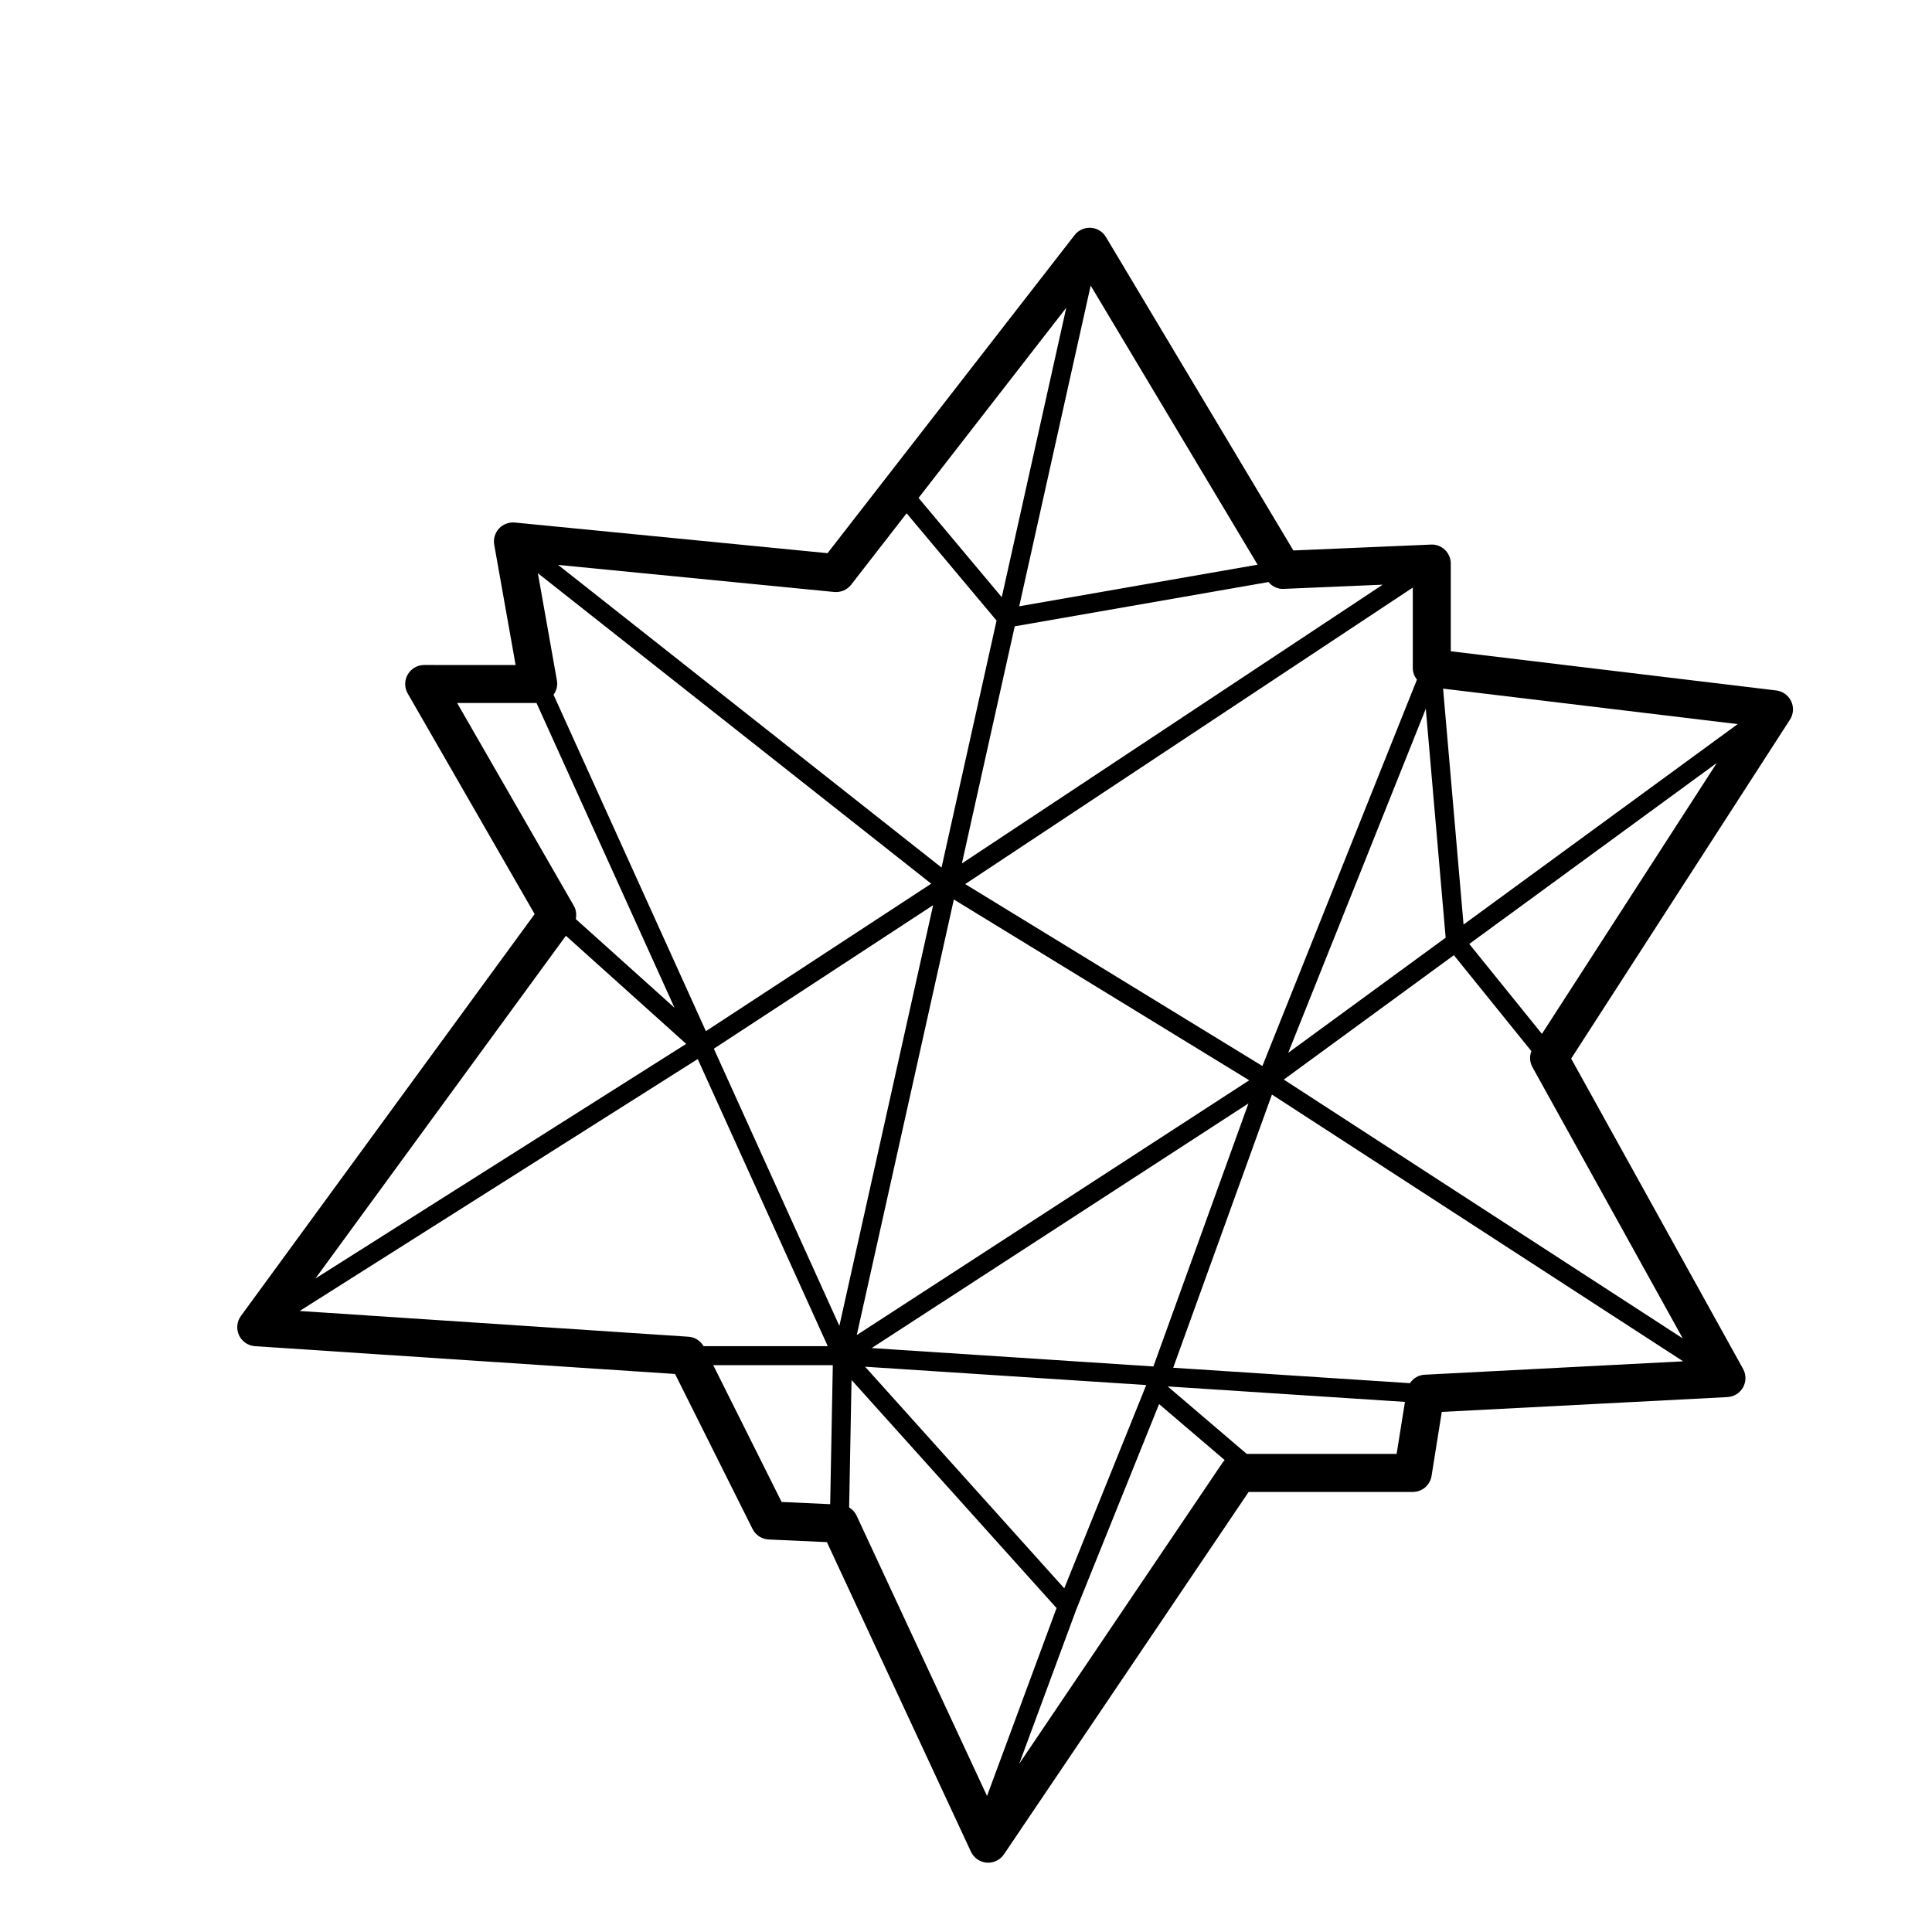
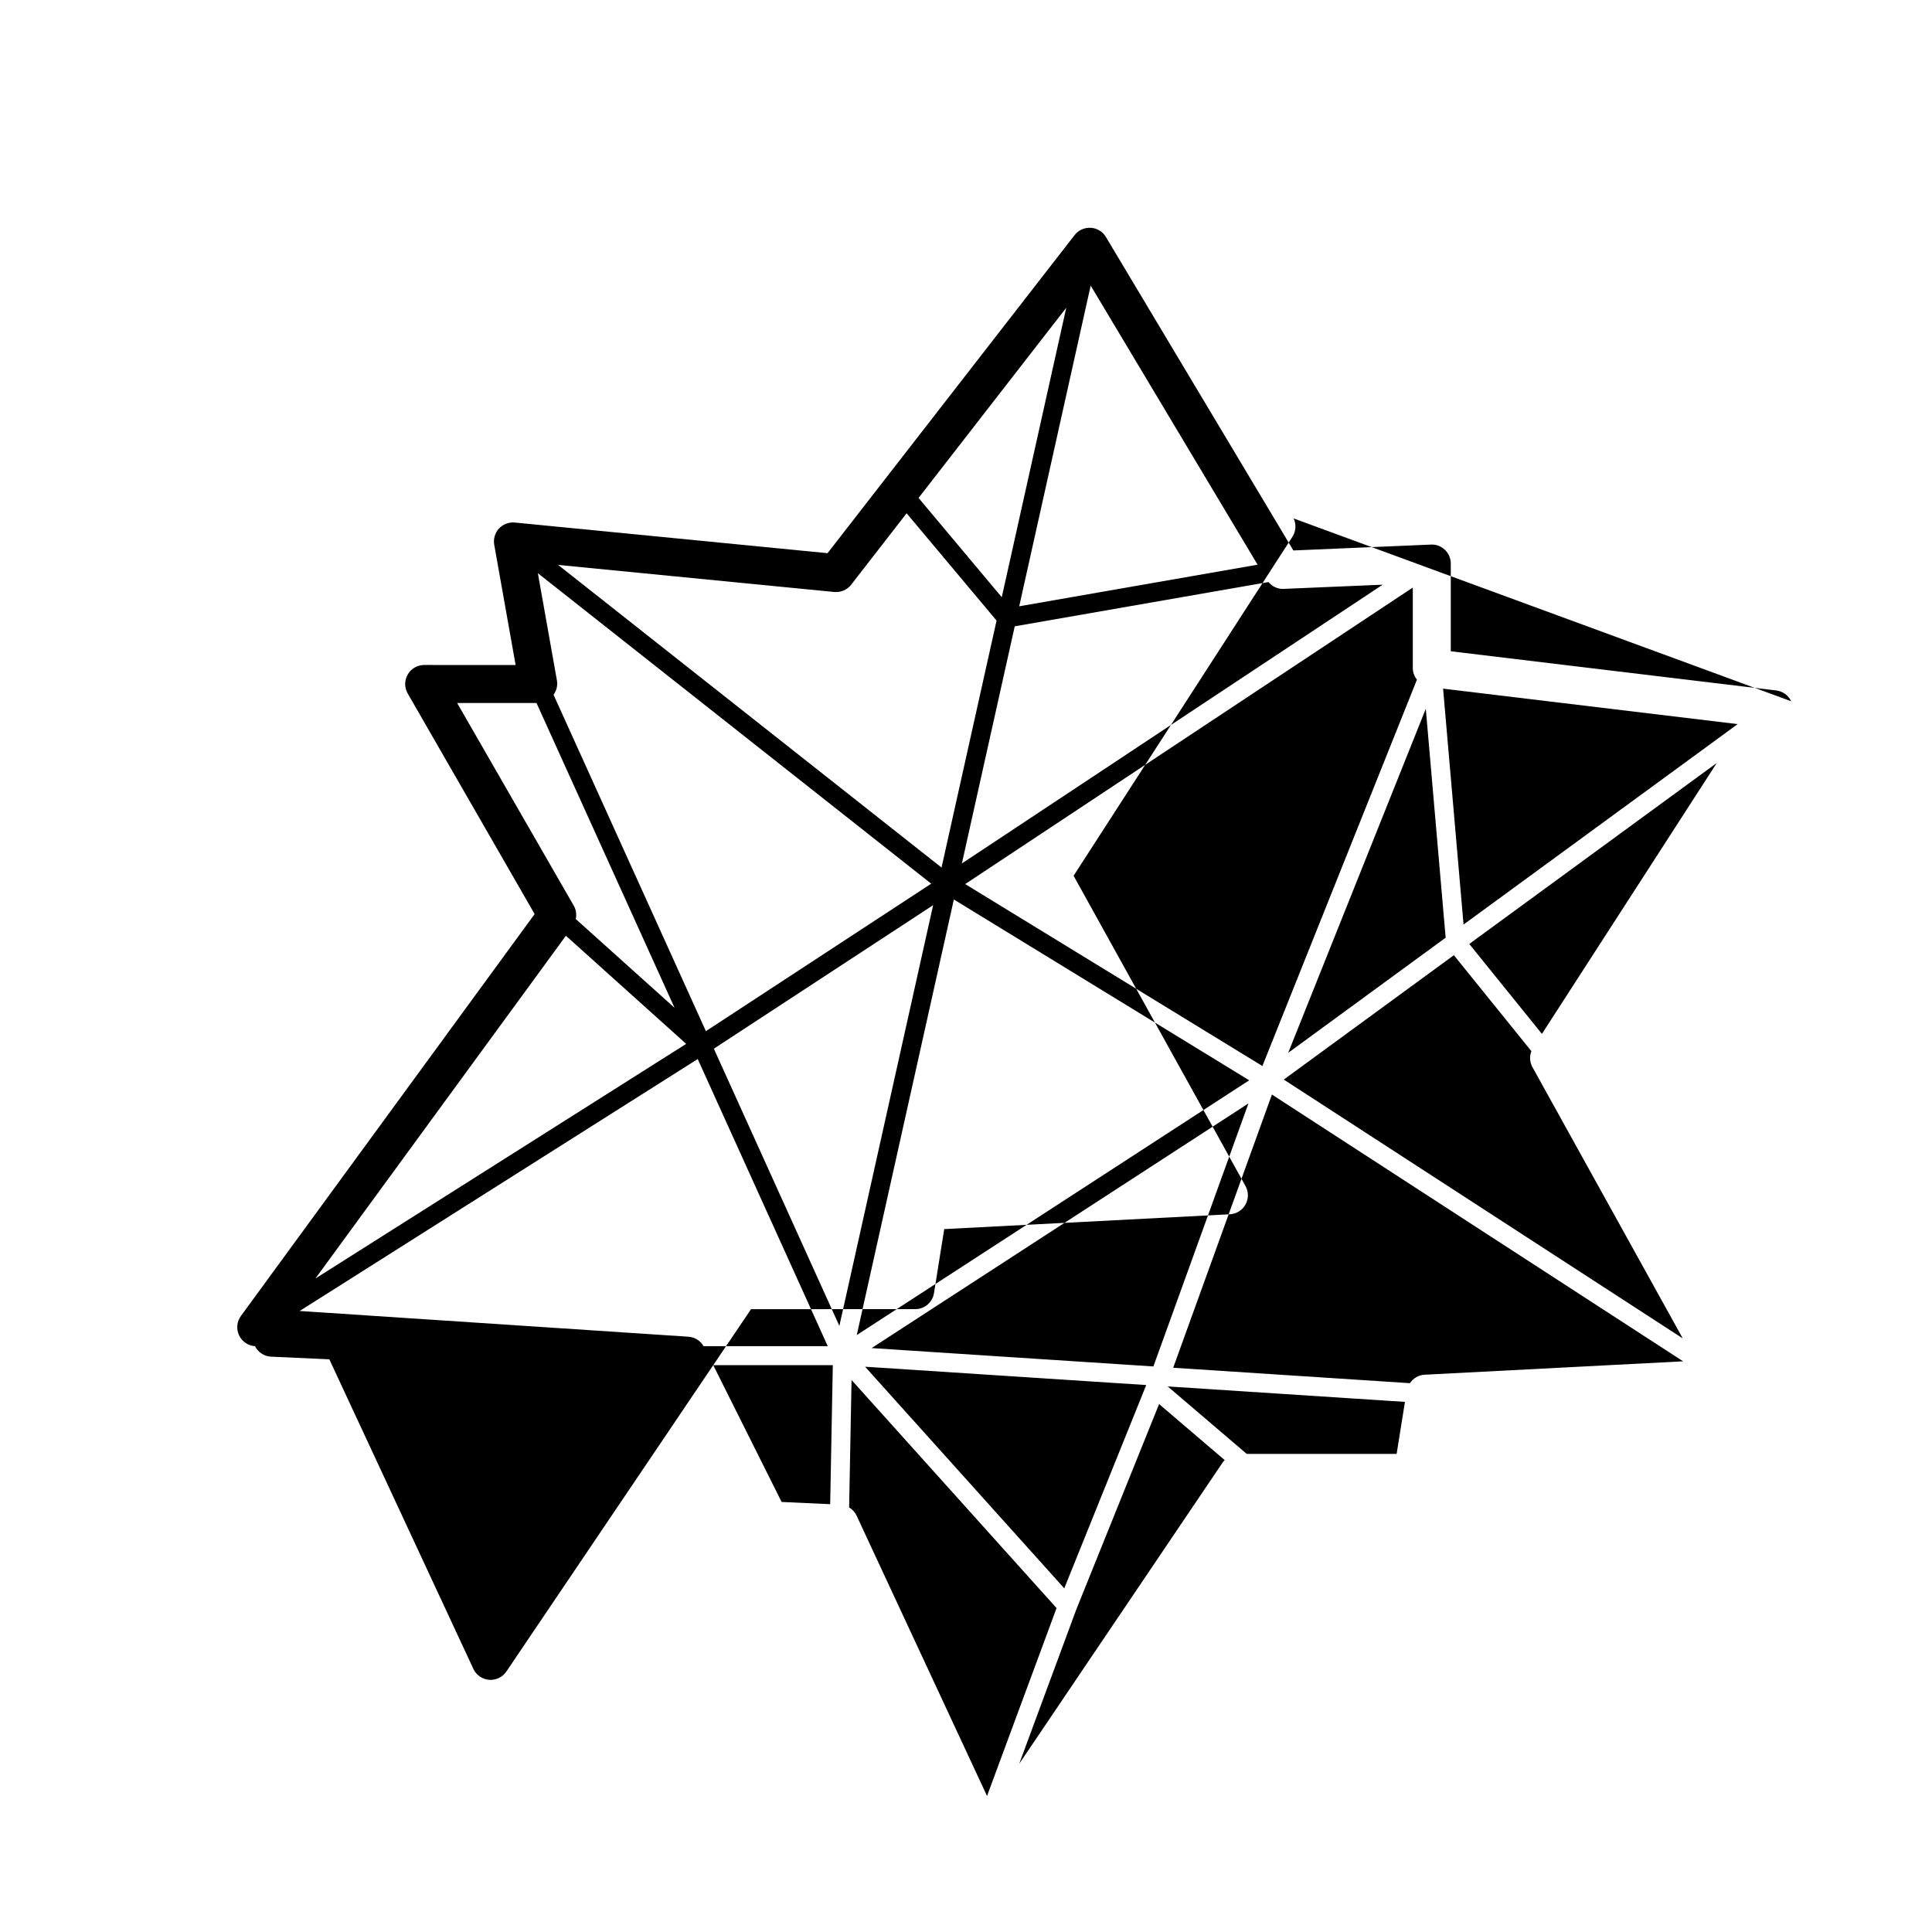
<svg xmlns="http://www.w3.org/2000/svg" fill="#000000" width="800px" height="800px" version="1.1" viewBox="144 144 512 512">
-   <path d="m618.68 329.84c-0.734-1.57-2.231-2.648-3.961-2.863l-86.246-10.383v-23.242c0-1.371-0.559-2.684-1.551-3.637-0.992-0.953-2.312-1.473-3.699-1.395l-36.465 1.559-49.68-83.074c-0.852-1.426-2.359-2.344-4.019-2.438-1.684-0.086-3.266 0.625-4.281 1.941l-65.469 84.289-82.883-8.121c-1.578-0.137-3.117 0.438-4.191 1.594-1.066 1.152-1.535 2.75-1.258 4.301l5.668 31.867-24.227-0.008c-1.797 0-3.461 0.957-4.363 2.516-0.902 1.562-0.902 3.477-0.004 5.039l33.633 58.453-77.84 106.51c-1.082 1.48-1.273 3.441-0.5 5.106 0.777 1.668 2.402 2.777 4.231 2.898l111.32 7.367 20.539 41.082c0.816 1.633 2.453 2.695 4.277 2.781l15.426 0.699 38.172 82.039c0.766 1.648 2.359 2.754 4.172 2.898 0.133 0.012 0.266 0.016 0.398 0.016 1.668 0 3.234-0.828 4.176-2.215l64.84-96.027 43.508-0.008c2.473 0 4.586-1.793 4.973-4.242l2.715-16.969 75.699-3.93c1.738-0.098 3.301-1.066 4.144-2.59 0.848-1.523 0.84-3.367 0-4.887l-45.559-82.227 57.984-89.828c0.941-1.457 1.066-3.301 0.324-4.871zm-14.18 6.055-72.645 53.121-5.422-62.52zm-178.46 229.03-52.781-58.73 74.504 4.856zm-139.5-269.02 104.24 82.281-59.711 39.082-40.371-89.145c0.766-1.098 1.137-2.414 0.902-3.738zm232.96 28.219-40.953 102.38-78.762-48.215 118.62-78.578v21.348c0 1.152 0.434 2.207 1.098 3.062zm-122.72 58.246 78.273 47.918-104 67.516zm-5.492 1.512-24.848 111.49-33.262-73.457zm-16.297 117.37 99.863-64.836-25.195 69.707zm146.86-169.42 5.262 60.664-41.73 30.516zm-11.422-32.887-111.52 73.879 14.008-62.844 67.242-11.73c0.996 1.18 2.469 1.898 4.031 1.809zm-100.95 3.32-22.051-26.309 39.145-50.402zm67.797-8.617-63.172 11.023 18.938-84.988zm-112.18 7.234c1.734 0.145 3.41-0.559 4.469-1.926l14.699-18.93 23.836 28.434-14.582 65.453-101.61-80.207zm-99.953 29.414h21.035l36.582 80.781-26.172-23.523c0.242-1.18 0.105-2.43-0.52-3.516zm28.828 61.688 31.875 28.652-98.258 62.18zm-70.555 99.438 105.49-66.766 34.461 76.098h-32.91c-0.84-1.438-2.316-2.398-3.996-2.508zm127.72 50.613-18.117-36.246h31.684l-0.695 36.832zm19.863 3.613c-0.43-0.922-1.129-1.652-1.969-2.16l0.637-33.781 54.332 60.449-18.426 49.797zm43.105 65.77 15.129-40.898 21.938-54.426 17.391 14.848c-0.176 0.188-0.363 0.363-0.508 0.578zm60.301-82.113-20.949-17.887 62.871 4.098-2.207 13.785-39.715-0.004zm47.105-20.988c-1.617 0.086-3.004 0.961-3.863 2.238l-62.738-4.09 26.168-72.398 108.97 70.695zm68.441-9.629-105.73-68.59 45.07-32.961 20.539 25.422c-0.52 1.371-0.453 2.906 0.273 4.223zm-37.324-80.699-19.254-23.832 65.602-47.969z" />
+   <path d="m618.68 329.84c-0.734-1.57-2.231-2.648-3.961-2.863l-86.246-10.383v-23.242c0-1.371-0.559-2.684-1.551-3.637-0.992-0.953-2.312-1.473-3.699-1.395l-36.465 1.559-49.68-83.074c-0.852-1.426-2.359-2.344-4.019-2.438-1.684-0.086-3.266 0.625-4.281 1.941l-65.469 84.289-82.883-8.121c-1.578-0.137-3.117 0.438-4.191 1.594-1.066 1.152-1.535 2.75-1.258 4.301l5.668 31.867-24.227-0.008c-1.797 0-3.461 0.957-4.363 2.516-0.902 1.562-0.902 3.477-0.004 5.039l33.633 58.453-77.84 106.51c-1.082 1.48-1.273 3.441-0.5 5.106 0.777 1.668 2.402 2.777 4.231 2.898c0.816 1.633 2.453 2.695 4.277 2.781l15.426 0.699 38.172 82.039c0.766 1.648 2.359 2.754 4.172 2.898 0.133 0.012 0.266 0.016 0.398 0.016 1.668 0 3.234-0.828 4.176-2.215l64.84-96.027 43.508-0.008c2.473 0 4.586-1.793 4.973-4.242l2.715-16.969 75.699-3.93c1.738-0.098 3.301-1.066 4.144-2.59 0.848-1.523 0.84-3.367 0-4.887l-45.559-82.227 57.984-89.828c0.941-1.457 1.066-3.301 0.324-4.871zm-14.18 6.055-72.645 53.121-5.422-62.52zm-178.46 229.03-52.781-58.73 74.504 4.856zm-139.5-269.02 104.24 82.281-59.711 39.082-40.371-89.145c0.766-1.098 1.137-2.414 0.902-3.738zm232.96 28.219-40.953 102.38-78.762-48.215 118.62-78.578v21.348c0 1.152 0.434 2.207 1.098 3.062zm-122.72 58.246 78.273 47.918-104 67.516zm-5.492 1.512-24.848 111.49-33.262-73.457zm-16.297 117.37 99.863-64.836-25.195 69.707zm146.86-169.42 5.262 60.664-41.73 30.516zm-11.422-32.887-111.52 73.879 14.008-62.844 67.242-11.73c0.996 1.18 2.469 1.898 4.031 1.809zm-100.95 3.32-22.051-26.309 39.145-50.402zm67.797-8.617-63.172 11.023 18.938-84.988zm-112.18 7.234c1.734 0.145 3.41-0.559 4.469-1.926l14.699-18.93 23.836 28.434-14.582 65.453-101.61-80.207zm-99.953 29.414h21.035l36.582 80.781-26.172-23.523c0.242-1.18 0.105-2.43-0.52-3.516zm28.828 61.688 31.875 28.652-98.258 62.18zm-70.555 99.438 105.49-66.766 34.461 76.098h-32.91c-0.84-1.438-2.316-2.398-3.996-2.508zm127.72 50.613-18.117-36.246h31.684l-0.695 36.832zm19.863 3.613c-0.43-0.922-1.129-1.652-1.969-2.16l0.637-33.781 54.332 60.449-18.426 49.797zm43.105 65.77 15.129-40.898 21.938-54.426 17.391 14.848c-0.176 0.188-0.363 0.363-0.508 0.578zm60.301-82.113-20.949-17.887 62.871 4.098-2.207 13.785-39.715-0.004zm47.105-20.988c-1.617 0.086-3.004 0.961-3.863 2.238l-62.738-4.09 26.168-72.398 108.97 70.695zm68.441-9.629-105.73-68.59 45.07-32.961 20.539 25.422c-0.52 1.371-0.453 2.906 0.273 4.223zm-37.324-80.699-19.254-23.832 65.602-47.969z" />
</svg>